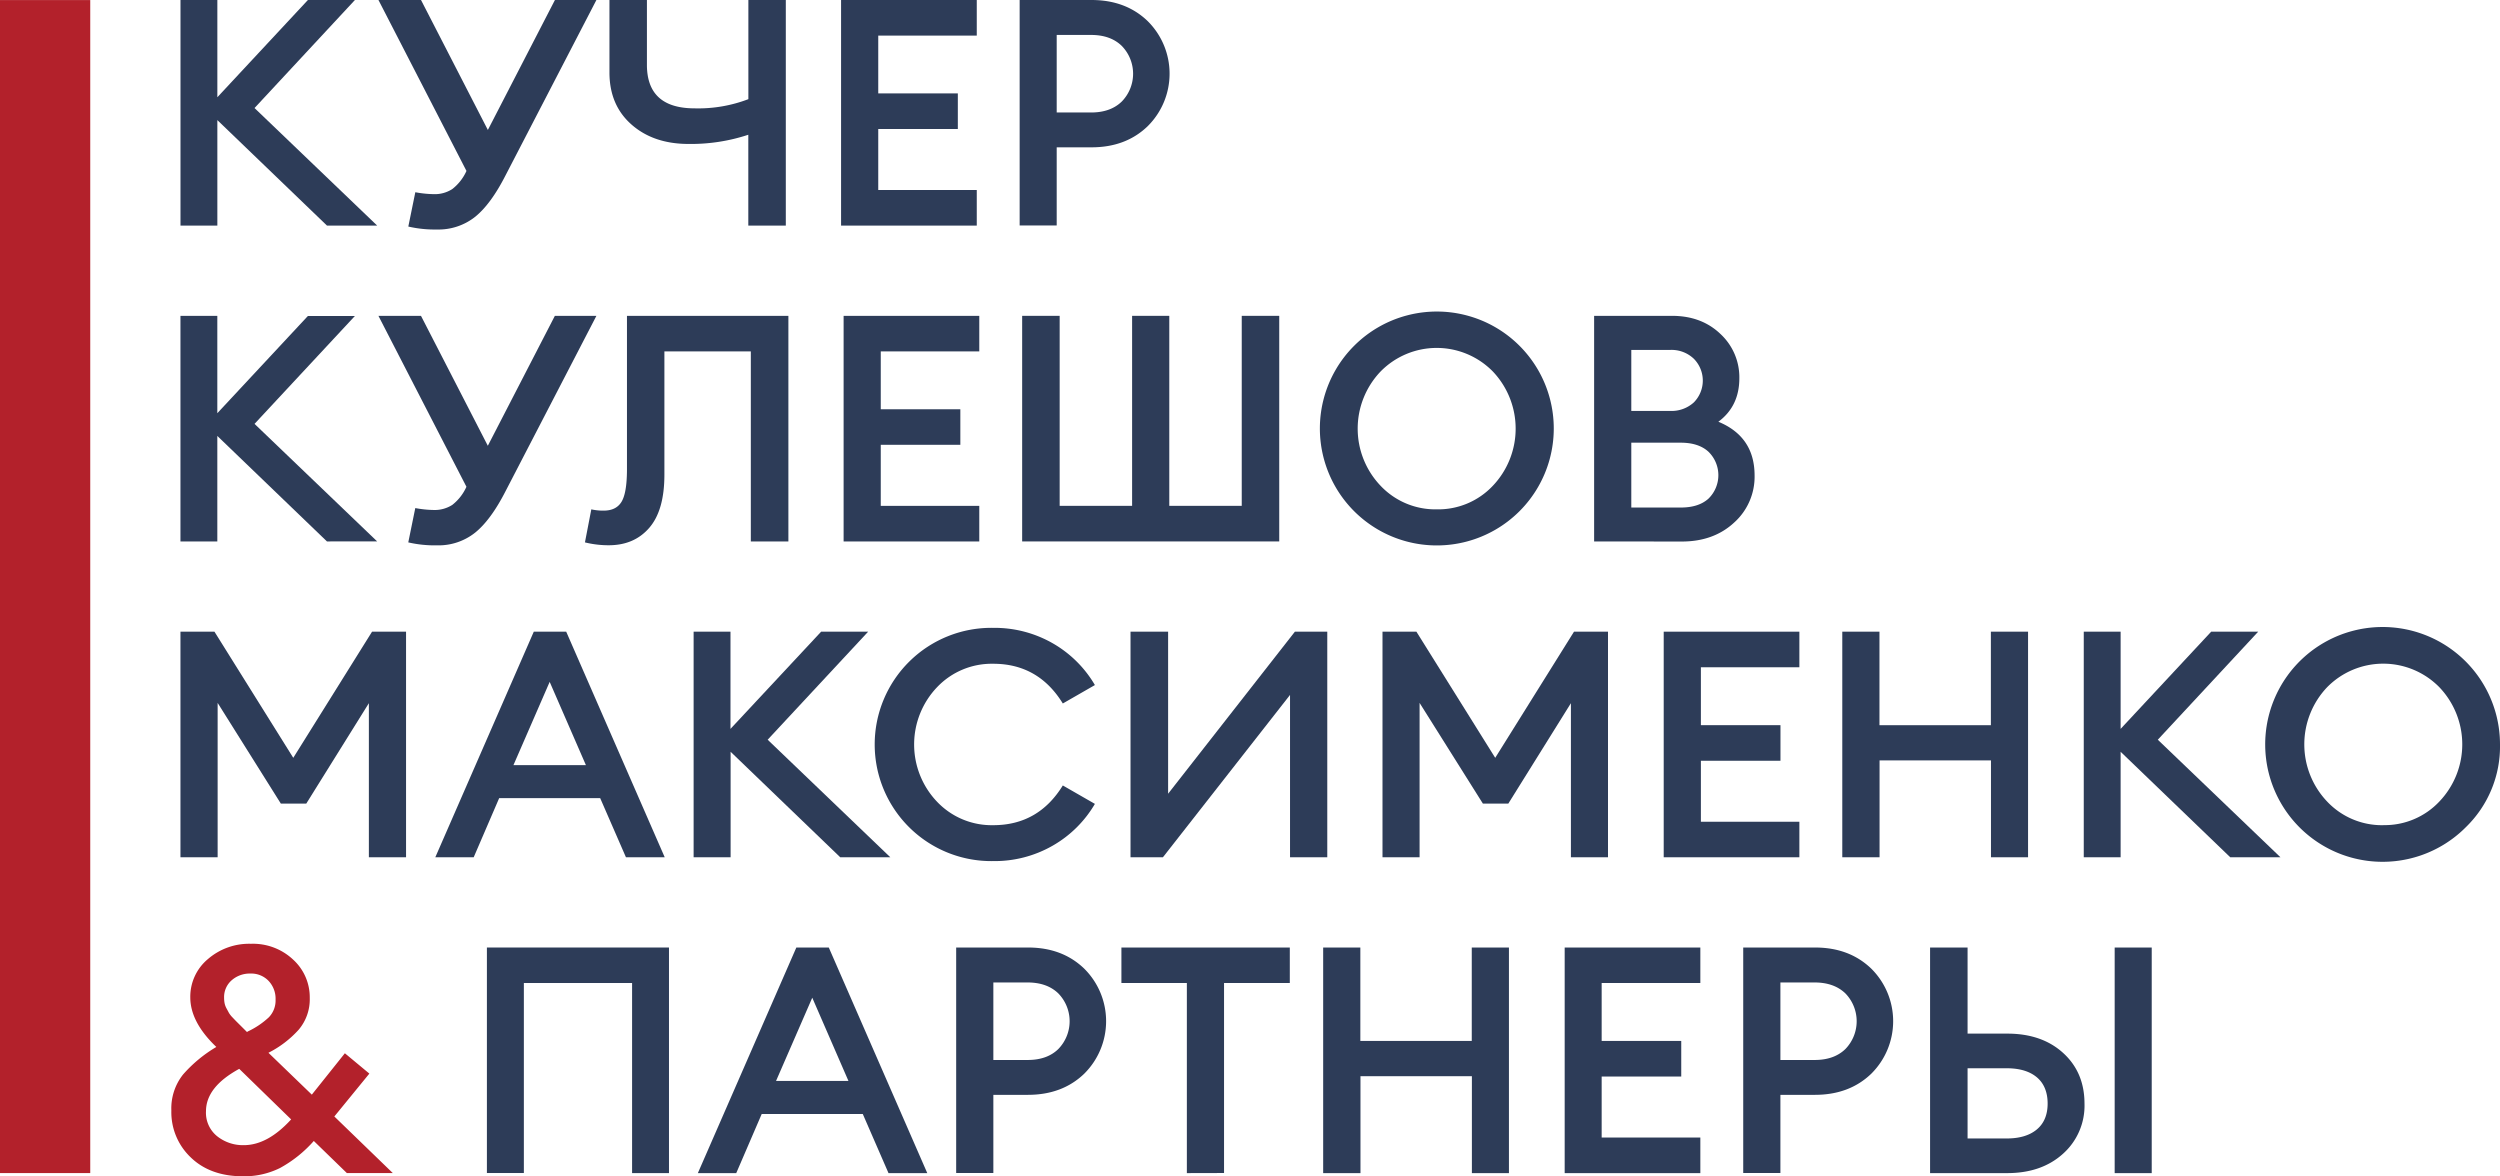
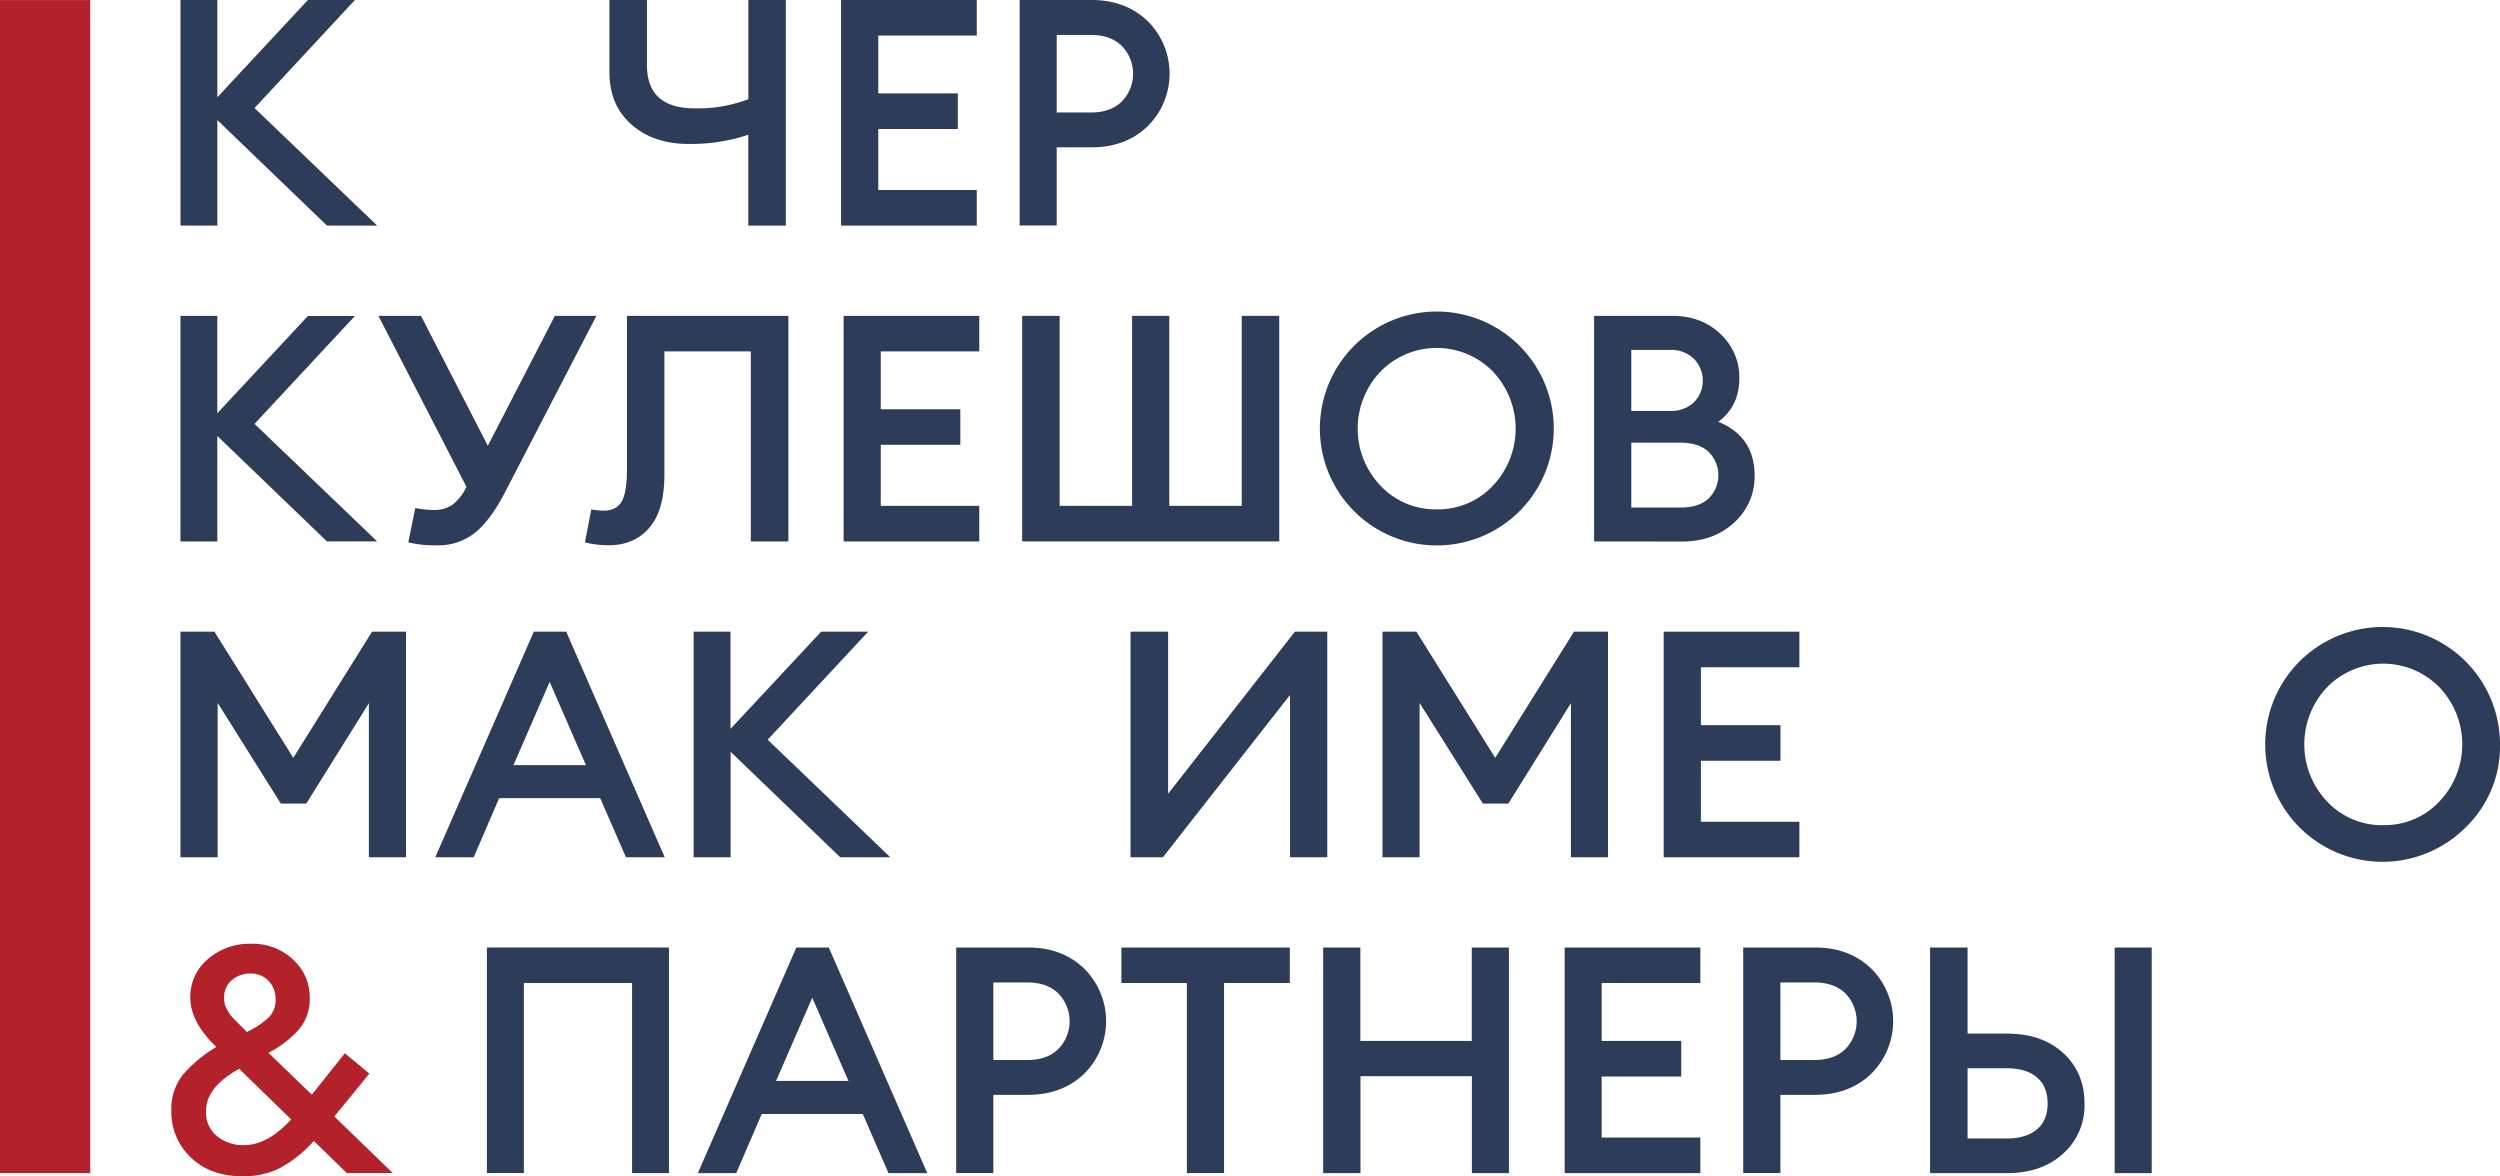
<svg xmlns="http://www.w3.org/2000/svg" id="b178aa51-dd79-4c13-8846-bf4d9d77b88f" data-name="Layer 1" viewBox="0 0 785.37 369.53">
  <defs>
    <style> .b67c3adc-4fba-49d8-9d58-5e03c6e27275 { fill: #b3212b; } .ac3c29fa-43f1-4016-8a52-9ef8f1c618dd { fill: #2d3c58; } </style>
  </defs>
  <rect class="b67c3adc-4fba-49d8-9d58-5e03c6e27275" y="0.02" width="28.35" height="368.5" />
  <g>
    <path class="ac3c29fa-43f1-4016-8a52-9ef8f1c618dd" d="M187.76,170.06l-34.44-33.14v33.14H141.74V99.19h11.58v30.55l28.45-30.55h14.77L165,133.13l38.53,36.93Z" transform="translate(-85.04 -99.19)" />
-     <path class="ac3c29fa-43f1-4016-8a52-9ef8f1c618dd" d="M213.31,170.36l2.2-10.78a34,34,0,0,0,5.79.6,10.08,10.08,0,0,0,5.83-1.6,15,15,0,0,0,4.45-5.69l-27.65-53.7H217.3l21,40.83,21.07-40.83H272.4l-28.55,55.1q-4.59,9-9.53,13a18.52,18.52,0,0,1-12,4A36.94,36.94,0,0,1,213.31,170.36Z" transform="translate(-85.04 -99.19)" />
    <path class="ac3c29fa-43f1-4016-8a52-9ef8f1c618dd" d="M331.9,170.06H320.12V141.52a57.28,57.28,0,0,1-18.77,2.89q-11,0-17.92-6.09T276.5,122V99.19h11.77v20.36q0,13.68,15,13.68a44.07,44.07,0,0,0,16.87-2.89V99.19H331.9Z" transform="translate(-85.04 -99.19)" />
    <path class="ac3c29fa-43f1-4016-8a52-9ef8f1c618dd" d="M349.26,170.06V99.19h42.63v11.18H360.94v18.17h25v11.18h-25v19.16h30.95v11.18Z" transform="translate(-85.04 -99.19)" />
    <path class="ac3c29fa-43f1-4016-8a52-9ef8f1c618dd" d="M445.59,105.83a23.25,23.25,0,0,1,0,33q-6.88,6.65-17.67,6.64H417v24.55H405.36V99.19h22.56Q438.71,99.19,445.59,105.83Zm-8.14,25.25a12.51,12.51,0,0,0,0-17.46q-3.54-3.45-9.63-3.45H417v24.36h10.78Q433.91,134.53,437.45,131.08Z" transform="translate(-85.04 -99.19)" />
  </g>
  <g>
    <path class="ac3c29fa-43f1-4016-8a52-9ef8f1c618dd" d="M187.75,269.28l-34.44-33.14v33.14H141.73V198.41h11.58V229l28.45-30.54h14.77L165,232.35l38.53,36.93Z" transform="translate(-85.04 -99.19)" />
    <path class="ac3c29fa-43f1-4016-8a52-9ef8f1c618dd" d="M213.3,269.58l2.2-10.78a34,34,0,0,0,5.79.6,10.19,10.19,0,0,0,5.84-1.6,15,15,0,0,0,4.44-5.69l-27.65-53.7h13.37l21,40.82,21.06-40.82H272.4l-28.55,55.1q-4.6,9-9.54,13a18.47,18.47,0,0,1-12,4A37,37,0,0,1,213.3,269.58Z" transform="translate(-85.04 -99.19)" />
    <path class="ac3c29fa-43f1-4016-8a52-9ef8f1c618dd" d="M282,246.82V198.41h50.71v70.87H320.91V209.59H293.76v38.73q0,11.18-4.74,16.67t-12.73,5.49a30.73,30.73,0,0,1-7.49-.9l2-10.38a16.56,16.56,0,0,0,3.89.4q3.9,0,5.59-2.75T282,246.82Z" transform="translate(-85.04 -99.19)" />
    <path class="ac3c29fa-43f1-4016-8a52-9ef8f1c618dd" d="M350.06,269.28V198.41h42.62v11.18H361.73v18.16h25v11.18h-25V258.1h30.95v11.18Z" transform="translate(-85.04 -99.19)" />
    <path class="ac3c29fa-43f1-4016-8a52-9ef8f1c618dd" d="M406.15,269.28V198.41h11.78V258.1h22.76V198.41h11.68V258.1h22.76V198.41h11.78v70.87Z" transform="translate(-85.04 -99.19)" />
-     <path class="ac3c29fa-43f1-4016-8a52-9ef8f1c618dd" d="M562.37,259.8a36.72,36.72,0,0,1-51.91-52,36.72,36.72,0,0,1,51.91,52Zm-26-.6A23.56,23.56,0,0,0,554,251.81a26.07,26.07,0,0,0,0-35.93,24.7,24.7,0,0,0-35.24,0,26,26,0,0,0,0,35.93A23.67,23.67,0,0,0,536.42,259.2Z" transform="translate(-85.04 -99.19)" />
+     <path class="ac3c29fa-43f1-4016-8a52-9ef8f1c618dd" d="M562.37,259.8a36.72,36.72,0,0,1-51.91-52,36.72,36.72,0,0,1,51.91,52m-26-.6A23.56,23.56,0,0,0,554,251.81a26.07,26.07,0,0,0,0-35.93,24.7,24.7,0,0,0-35.24,0,26,26,0,0,0,0,35.93A23.67,23.67,0,0,0,536.42,259.2Z" transform="translate(-85.04 -99.19)" />
    <path class="ac3c29fa-43f1-4016-8a52-9ef8f1c618dd" d="M585.83,269.28V198.41h24.45q9.29,0,15.23,5.69A18.52,18.52,0,0,1,631.45,218q0,8.79-6.59,13.68,11.37,4.69,11.38,16.87a19.34,19.34,0,0,1-6.44,14.82q-6.43,5.94-16.42,5.94Zm11.68-41h12.17a10.36,10.36,0,0,0,7.49-2.69,9.75,9.75,0,0,0,0-13.68,10.13,10.13,0,0,0-7.49-2.79H597.51Zm0,30.35h15.57c3.72,0,6.62-.93,8.68-2.8a10.29,10.29,0,0,0,0-14.72c-2.06-1.9-5-2.85-8.68-2.85H597.51Z" transform="translate(-85.04 -99.19)" />
  </g>
  <g>
    <path class="ac3c29fa-43f1-4016-8a52-9ef8f1c618dd" d="M141.73,368.5V297.63h10.68l24.76,39.63,24.75-39.63H212.6V368.5H200.92V320.09l-19.66,31.54h-8L153.41,320V368.5Z" transform="translate(-85.04 -99.19)" />
    <path class="ac3c29fa-43f1-4016-8a52-9ef8f1c618dd" d="M221.79,368.5l30.94-70.87h10.18l30.95,70.87H281.68l-8.09-18.57H241.85l-8,18.57Zm35.93-55.1-11.38,26.15H269.1Z" transform="translate(-85.04 -99.19)" />
    <path class="ac3c29fa-43f1-4016-8a52-9ef8f1c618dd" d="M349,368.5l-34.44-33.14V368.5H302.94V297.63h11.58v30.54L343,297.63h14.77L326.2,331.57l38.53,36.93Z" transform="translate(-85.04 -99.19)" />
-     <path class="ac3c29fa-43f1-4016-8a52-9ef8f1c618dd" d="M397.07,369.7a36.64,36.64,0,1,1,0-73.27,36.75,36.75,0,0,1,18.67,4.84A36.17,36.17,0,0,1,429,314.4l-10.08,5.79q-7.68-12.48-21.86-12.48a23.67,23.67,0,0,0-17.67,7.39,26.07,26.07,0,0,0,0,35.93,23.67,23.67,0,0,0,17.67,7.39q14.18,0,21.86-12.48L429,351.73a36.1,36.1,0,0,1-13.27,13.13A36.65,36.65,0,0,1,397.07,369.7Z" transform="translate(-85.04 -99.19)" />
    <path class="ac3c29fa-43f1-4016-8a52-9ef8f1c618dd" d="M450.37,368.5H440.19V297.63H452v50.91l39.83-50.91H502V368.5H490.3v-51Z" transform="translate(-85.04 -99.19)" />
    <path class="ac3c29fa-43f1-4016-8a52-9ef8f1c618dd" d="M519.35,368.5V297.63H530l24.76,39.63,24.75-39.63h10.68V368.5H578.54V320.09l-19.66,31.54h-8L531,320V368.5Z" transform="translate(-85.04 -99.19)" />
    <path class="ac3c29fa-43f1-4016-8a52-9ef8f1c618dd" d="M607.69,368.5V297.63h42.62v11.18H619.37V327h25v11.18h-25v19.16h30.94V368.5Z" transform="translate(-85.04 -99.19)" />
-     <path class="ac3c29fa-43f1-4016-8a52-9ef8f1c618dd" d="M663.79,368.5V297.63h11.68V327h35V297.63h11.68V368.5H710.5V338.06h-35V368.5Z" transform="translate(-85.04 -99.19)" />
-     <path class="ac3c29fa-43f1-4016-8a52-9ef8f1c618dd" d="M785.67,368.5l-34.44-33.14V368.5H739.65V297.63h11.58v30.54l28.45-30.54h14.77l-31.54,33.94,38.53,36.93Z" transform="translate(-85.04 -99.19)" />
    <path class="ac3c29fa-43f1-4016-8a52-9ef8f1c618dd" d="M859.73,359a36.88,36.88,0,1,1,10.68-26A35.33,35.33,0,0,1,859.73,359Zm-26-.6A23.56,23.56,0,0,0,851.35,351a26,26,0,0,0,0-35.93,24.7,24.7,0,0,0-35.24,0,26.07,26.07,0,0,0,0,35.93A23.67,23.67,0,0,0,833.78,358.42Z" transform="translate(-85.04 -99.19)" />
  </g>
  <g>
    <path class="b67c3adc-4fba-49d8-9d58-5e03c6e27275" d="M161.43,468.72q-10.29,0-16.42-5.89a19.6,19.6,0,0,1-6.14-14.77,17.12,17.12,0,0,1,3.69-11.33A42.87,42.87,0,0,1,153,428.09q-8.17-7.79-8.18-15.57a15.4,15.4,0,0,1,5.49-12,19.81,19.81,0,0,1,13.57-4.84,18.41,18.41,0,0,1,13.28,5,16,16,0,0,1,5.19,12,14.78,14.78,0,0,1-3.49,10,32.55,32.55,0,0,1-9.49,7.24L183,443.07l10.38-13,7.69,6.39-11,13.47,18.36,17.77H194l-10.38-10.08A39.26,39.26,0,0,1,173,466.12,25.23,25.23,0,0,1,161.43,468.72Zm.2-9.78q7.49,0,14.87-8.09L160.23,435h-.1q-10.38,5.68-10.38,13.28a9.46,9.46,0,0,0,3.54,7.88A13,13,0,0,0,161.63,458.94Zm-6.19-46.32a9.19,9.19,0,0,0,.15,1.7,5.75,5.75,0,0,0,.6,1.64c.3.57.55,1,.75,1.4a7.86,7.86,0,0,0,1.14,1.45c.57.6,1,1.05,1.3,1.35l1.6,1.59,1.65,1.65.3-.2a25.58,25.58,0,0,0,6.58-4.44,7.59,7.59,0,0,0,2.1-5.54,8.14,8.14,0,0,0-2.2-5.89,7.52,7.52,0,0,0-5.69-2.3,8.62,8.62,0,0,0-5.89,2.1A7,7,0,0,0,155.44,412.62Z" transform="translate(-85.04 -99.19)" />
    <path class="ac3c29fa-43f1-4016-8a52-9ef8f1c618dd" d="M283.61,467.72V408h-34v59.69H238V396.85h57.2v70.87Z" transform="translate(-85.04 -99.19)" />
    <path class="ac3c29fa-43f1-4016-8a52-9ef8f1c618dd" d="M304.27,467.72l30.94-70.87H345.4l30.94,70.87H364.16l-8.08-18.57H324.33l-8,18.57Zm35.94-55.1-11.38,26.15h22.75Z" transform="translate(-85.04 -99.19)" />
    <path class="ac3c29fa-43f1-4016-8a52-9ef8f1c618dd" d="M425.65,403.49a23.25,23.25,0,0,1,0,33q-6.88,6.63-17.67,6.64H397.1v24.55H385.42V396.85H408Q418.77,396.85,425.65,403.49Zm-8.14,25.25a12.52,12.52,0,0,0,0-17.47q-3.54-3.43-9.63-3.44H397.1v24.35h10.78Q414,432.18,417.51,428.74Z" transform="translate(-85.04 -99.19)" />
    <path class="ac3c29fa-43f1-4016-8a52-9ef8f1c618dd" d="M457.89,467.72V408H437.33V396.85h52.9V408H469.57v59.69Z" transform="translate(-85.04 -99.19)" />
    <path class="ac3c29fa-43f1-4016-8a52-9ef8f1c618dd" d="M500.71,467.72V396.85h11.68V426.2h35V396.85h11.68v70.87H547.43V437.28h-35v30.44Z" transform="translate(-85.04 -99.19)" />
    <path class="ac3c29fa-43f1-4016-8a52-9ef8f1c618dd" d="M576.58,467.72V396.85H619.2V408h-31V426.2h25v11.18h-25v19.16h31v11.18Z" transform="translate(-85.04 -99.19)" />
    <path class="ac3c29fa-43f1-4016-8a52-9ef8f1c618dd" d="M672.9,403.49a23.25,23.25,0,0,1,0,33q-6.89,6.63-17.67,6.64H644.35v24.55H632.67V396.85h22.56Q666,396.85,672.9,403.49Zm-8.13,25.25a12.55,12.55,0,0,0,0-17.47q-3.56-3.43-9.64-3.44H644.35v24.35h10.78Q661.22,432.18,664.77,428.74Z" transform="translate(-85.04 -99.19)" />
    <path class="ac3c29fa-43f1-4016-8a52-9ef8f1c618dd" d="M703.15,423.9h12.47q10.89,0,17.57,6.09t6.69,15.87a20.24,20.24,0,0,1-6.74,15.77q-6.74,6.09-17.52,6.09H691.37V396.85h11.78Zm0,32.94h12.28c4.05,0,7.22-.95,9.48-2.84s3.39-4.61,3.39-8.14-1.13-6.34-3.39-8.24-5.43-2.84-9.48-2.84H703.15Zm46.21,10.88V396.85H761v70.87Z" transform="translate(-85.04 -99.19)" />
  </g>
</svg>